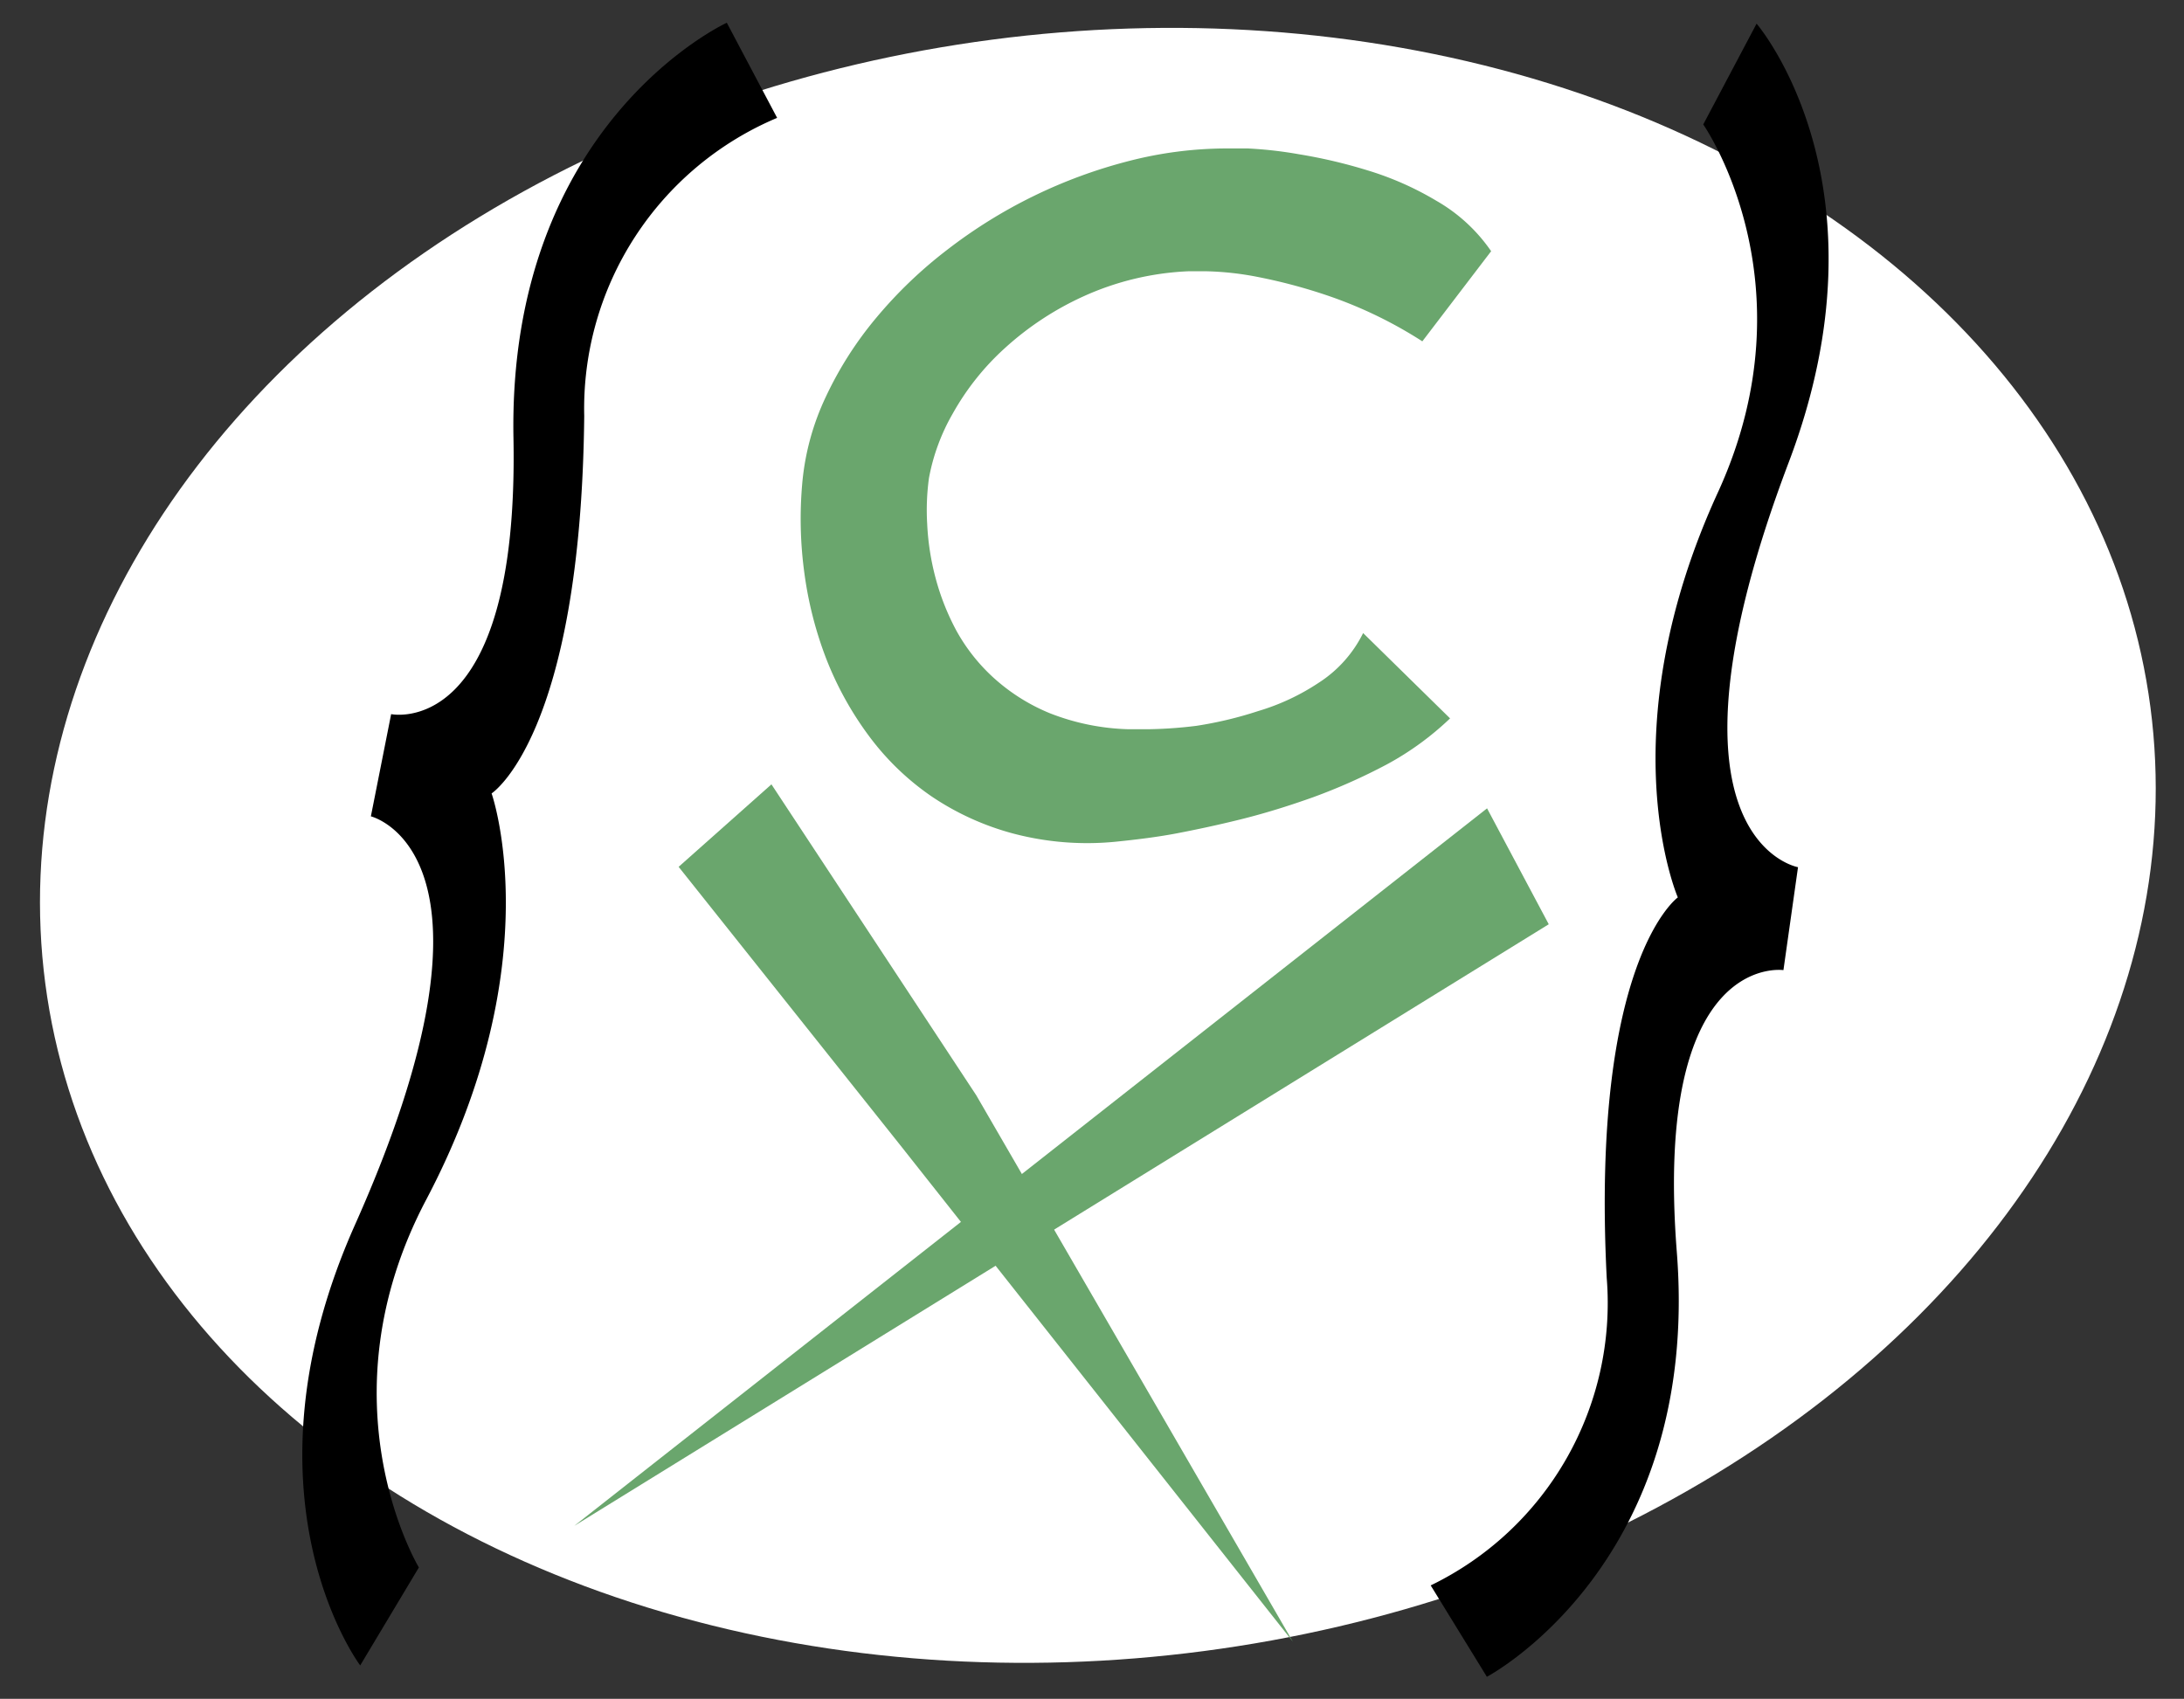
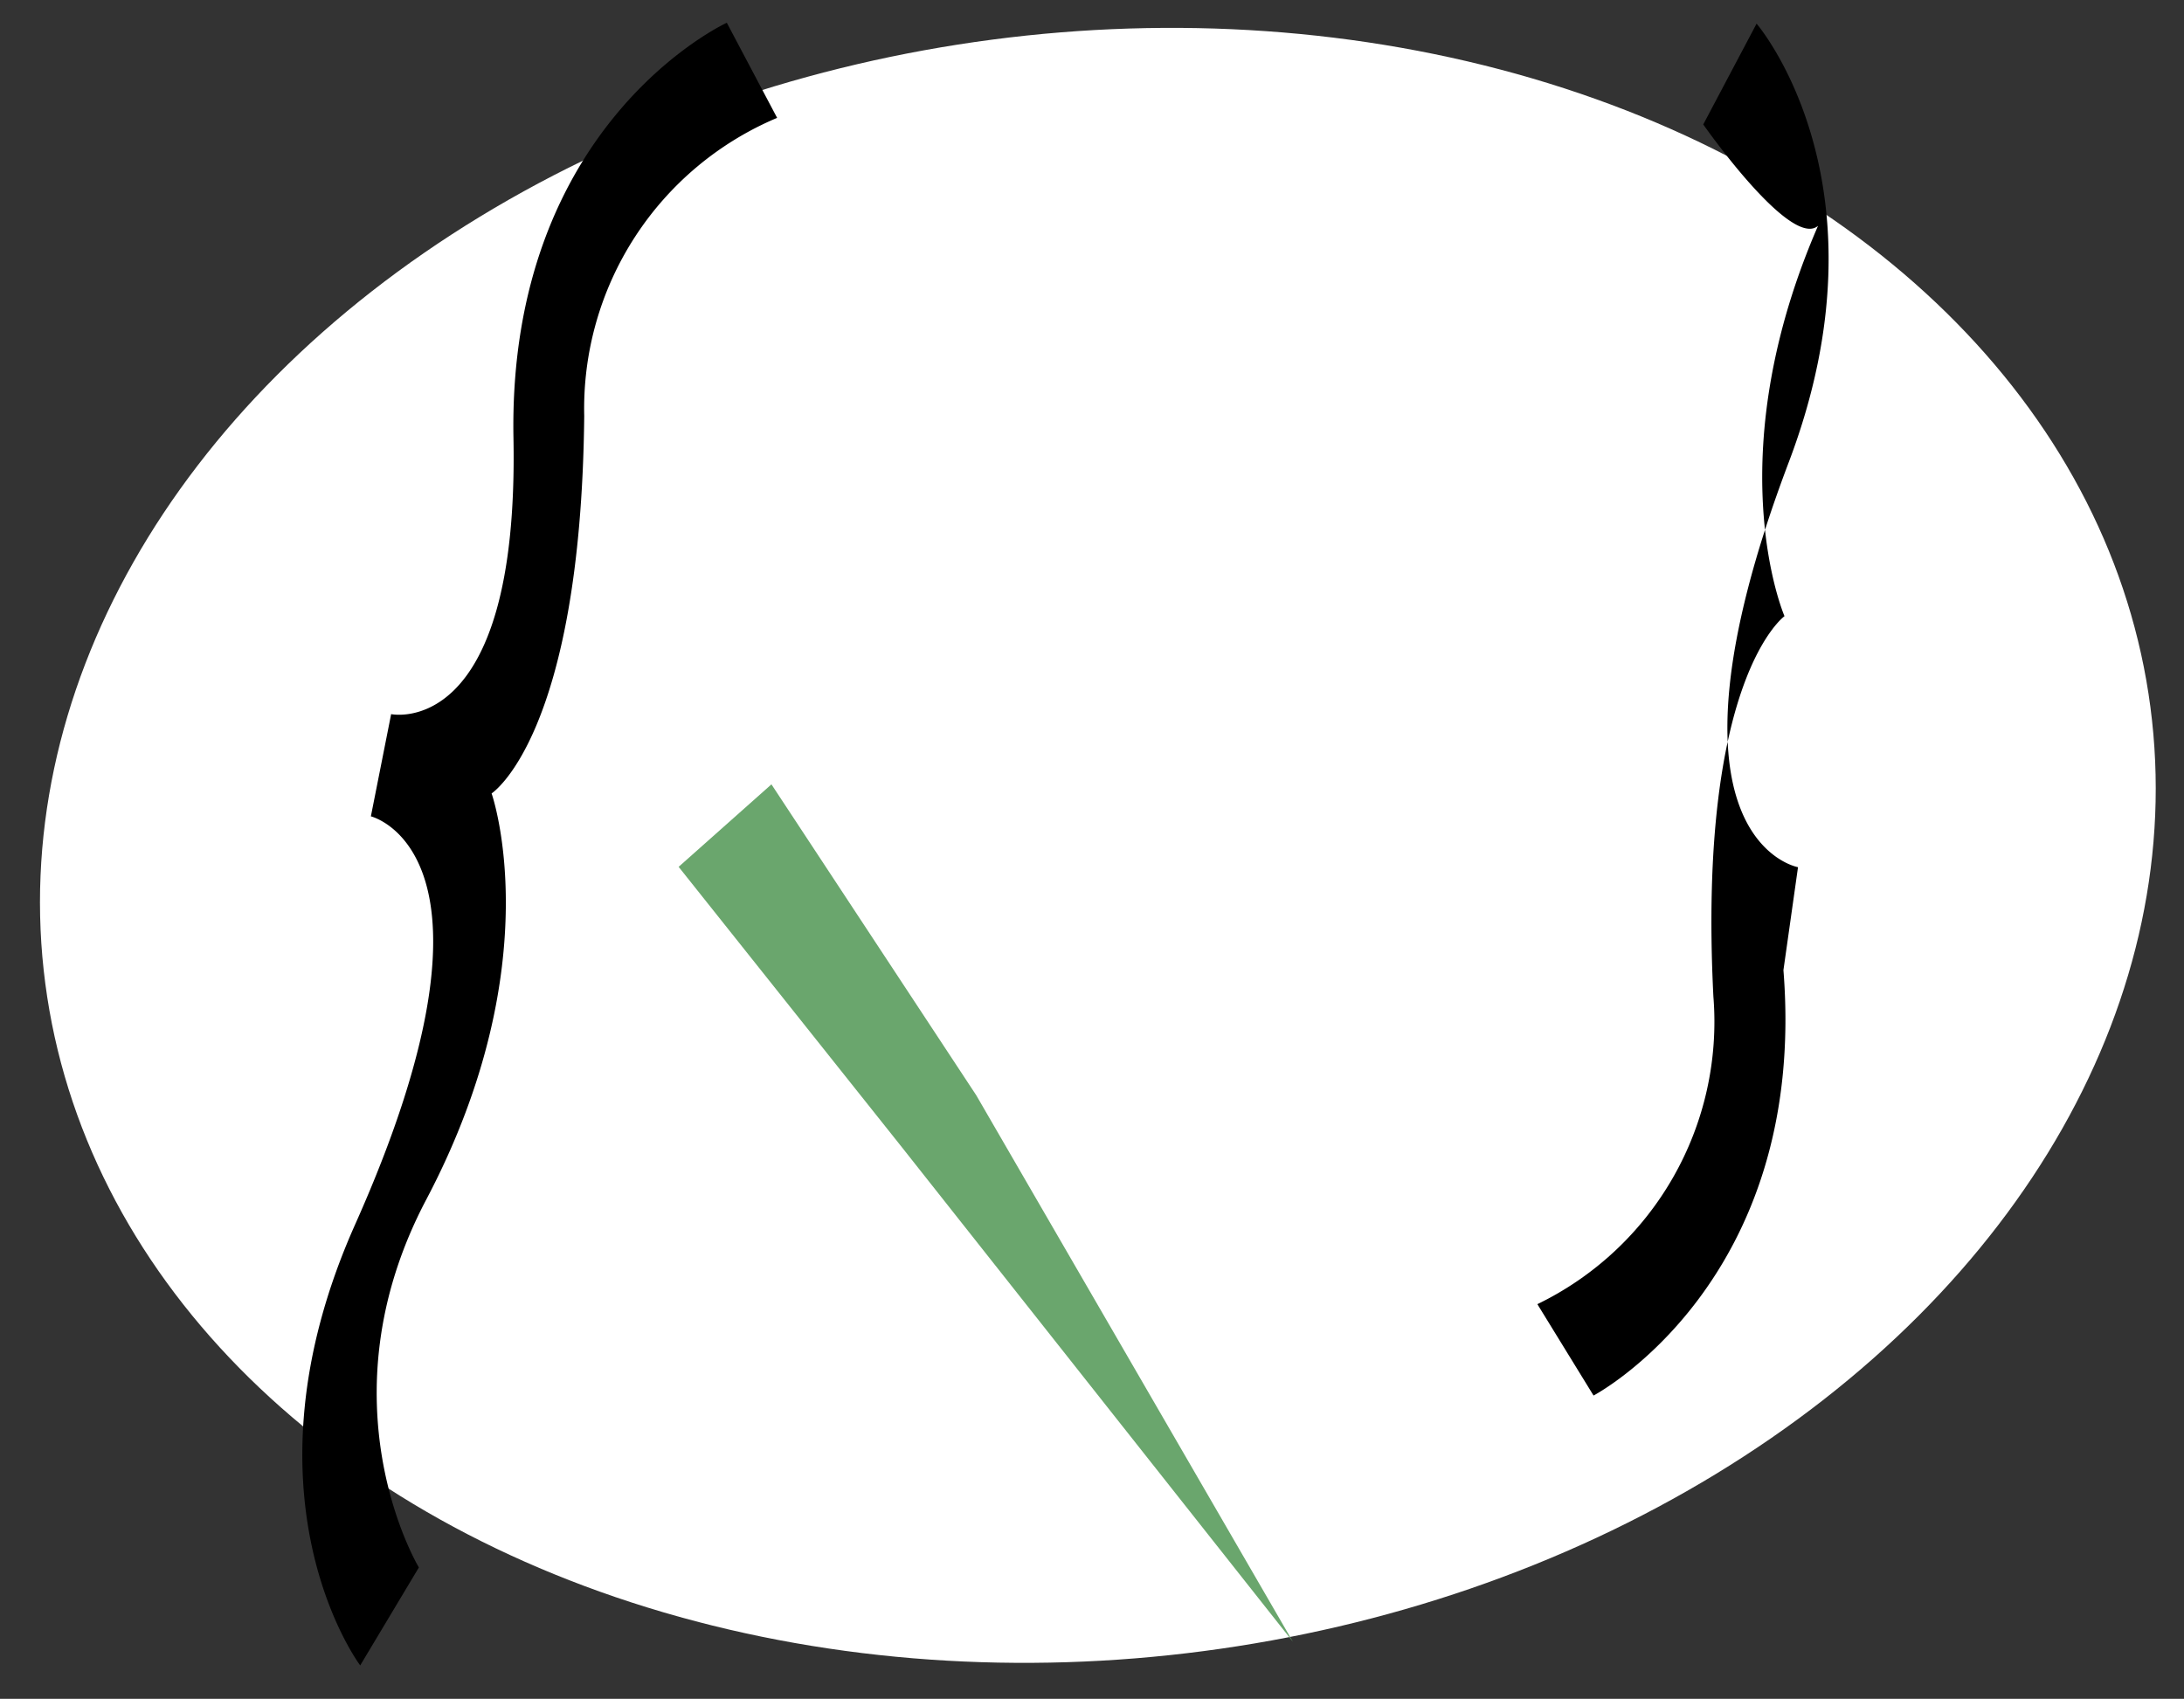
<svg xmlns="http://www.w3.org/2000/svg" id="Layer_1" data-name="Layer 1" viewBox="0 0 122.84 95.56">
  <rect x="0" y="0" width="122.84" height="95.56" fill="#333333" stroke="none" />
  <title>Untitled-1</title>
  <ellipse cx="61.77" cy="47.75" rx="59.8" ry="45.78" transform="matrix(0.99, -0.13, 0.13, 0.99, -5.61, 8.31)" style="fill:#fff" />
-   <path d="M69,8.35l1.17,0a23,23,0,0,1,2.91.33,28.79,28.79,0,0,1,3.83.9,17.37,17.37,0,0,1,3.89,1.72,9.39,9.39,0,0,1,3.07,2.83L80,19.2a24.38,24.38,0,0,0-5-2.46,30.2,30.2,0,0,0-4.2-1.15,16.92,16.92,0,0,0-2.9-.33H66.82a15.89,15.89,0,0,0-5.88,1.41,17,17,0,0,0-4.43,2.92,14.51,14.51,0,0,0-2.92,3.67,11.43,11.43,0,0,0-1.34,3.63,13.25,13.25,0,0,0-.1,2.58,14.39,14.39,0,0,0,.46,3,13.66,13.66,0,0,0,1.18,3,10.31,10.31,0,0,0,2.09,2.65,10.79,10.79,0,0,0,3.17,2,13,13,0,0,0,4.43.9h1.09a24.67,24.67,0,0,0,2.71-.19A21.61,21.61,0,0,0,70.76,40a12.66,12.66,0,0,0,3.42-1.6,7,7,0,0,0,2.49-2.79l4.89,4.8A16.47,16.47,0,0,1,78,43a32.78,32.78,0,0,1-4.13,1.84c-1.4.5-2.76.92-4.09,1.25s-2.52.58-3.56.78-2.21.35-3.5.48A16.3,16.3,0,0,1,57,46.89a15.22,15.22,0,0,1-4.6-2.09,14.82,14.82,0,0,1-3.51-3.38,18.63,18.63,0,0,1-2.4-4.32,21.19,21.19,0,0,1-1.25-4.88,22.52,22.52,0,0,1-.12-5,14.31,14.31,0,0,1,1.32-4.88,20.38,20.38,0,0,1,2.85-4.47,24.92,24.92,0,0,1,4-3.83A28.14,28.14,0,0,1,63.52,9.05,22.13,22.13,0,0,1,69,8.35Z" style="fill:#6aa66d" />
  <path d="M23.56,88.17l-3.3,5.51S13.11,84.2,20,68.82c9.29-20.86.86-22.9.86-22.9L22,40.17s7.2,1.52,6.88-15.52c-.33-17.73,12-23.37,12-23.37l2.83,5.35A17.75,17.75,0,0,0,32.86,23.4c-.19,18-5.21,21.23-5.21,21.23S31,54.11,24,67.43C17.94,78.86,23.56,88.17,23.56,88.17Z" />
-   <path d="M95.8,7l3-5.67s7.75,9,1.81,24.67c-8.06,21.27.52,22.78.52,22.78l-.82,5.79s-7.31-1.08-6,15.82c1.4,17.58-10.68,23.93-10.68,23.93l-3.16-5.14a17.65,17.65,0,0,0,9.9-17.31c-.9-17.88,4-21.39,4-21.39s-4-9.21,2.29-22.86C102,15.87,95.8,7,95.8,7Z" />
-   <polygon points="87.11 51.99 32.3 85.83 83.64 45.47 87.11 51.99" style="fill:#6aa66d" />
+   <path d="M95.8,7l3-5.67s7.75,9,1.81,24.67c-8.06,21.27.52,22.78.52,22.78l-.82,5.79c1.4,17.58-10.68,23.93-10.68,23.93l-3.16-5.14a17.65,17.65,0,0,0,9.9-17.31c-.9-17.88,4-21.39,4-21.39s-4-9.21,2.29-22.86C102,15.87,95.8,7,95.8,7Z" />
  <polygon points="43.39 44.12 54.91 61.61 72.72 92.35 50.63 64.41 38.17 48.76 43.39 44.12" style="fill:#6aa66d" />
</svg>